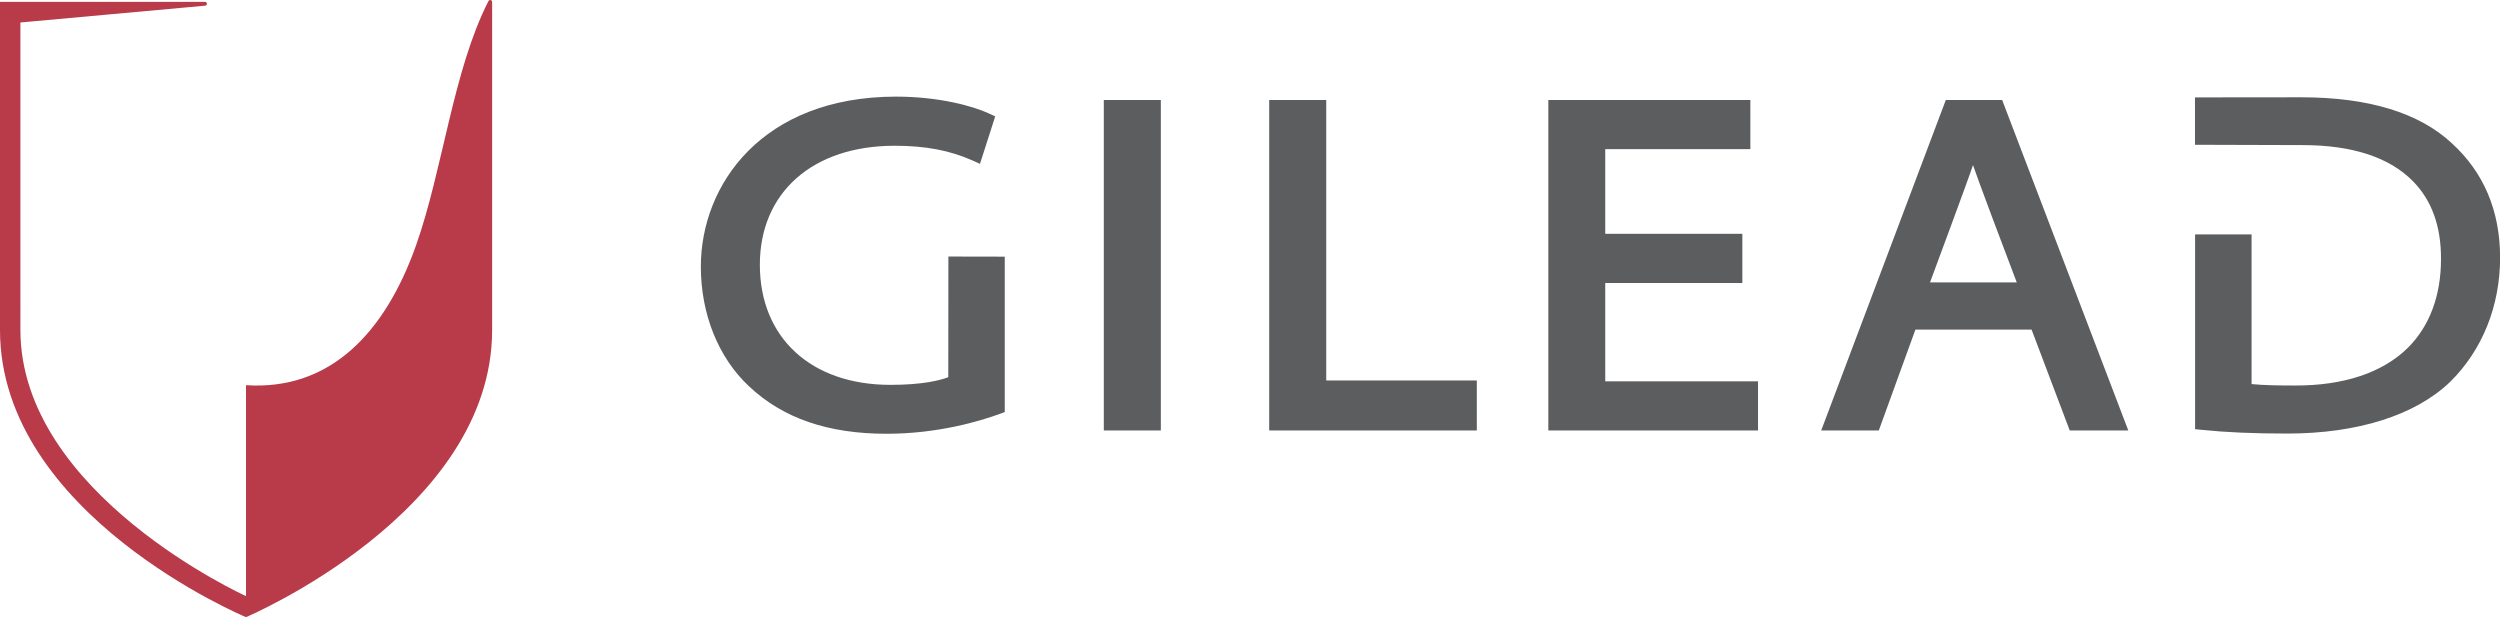
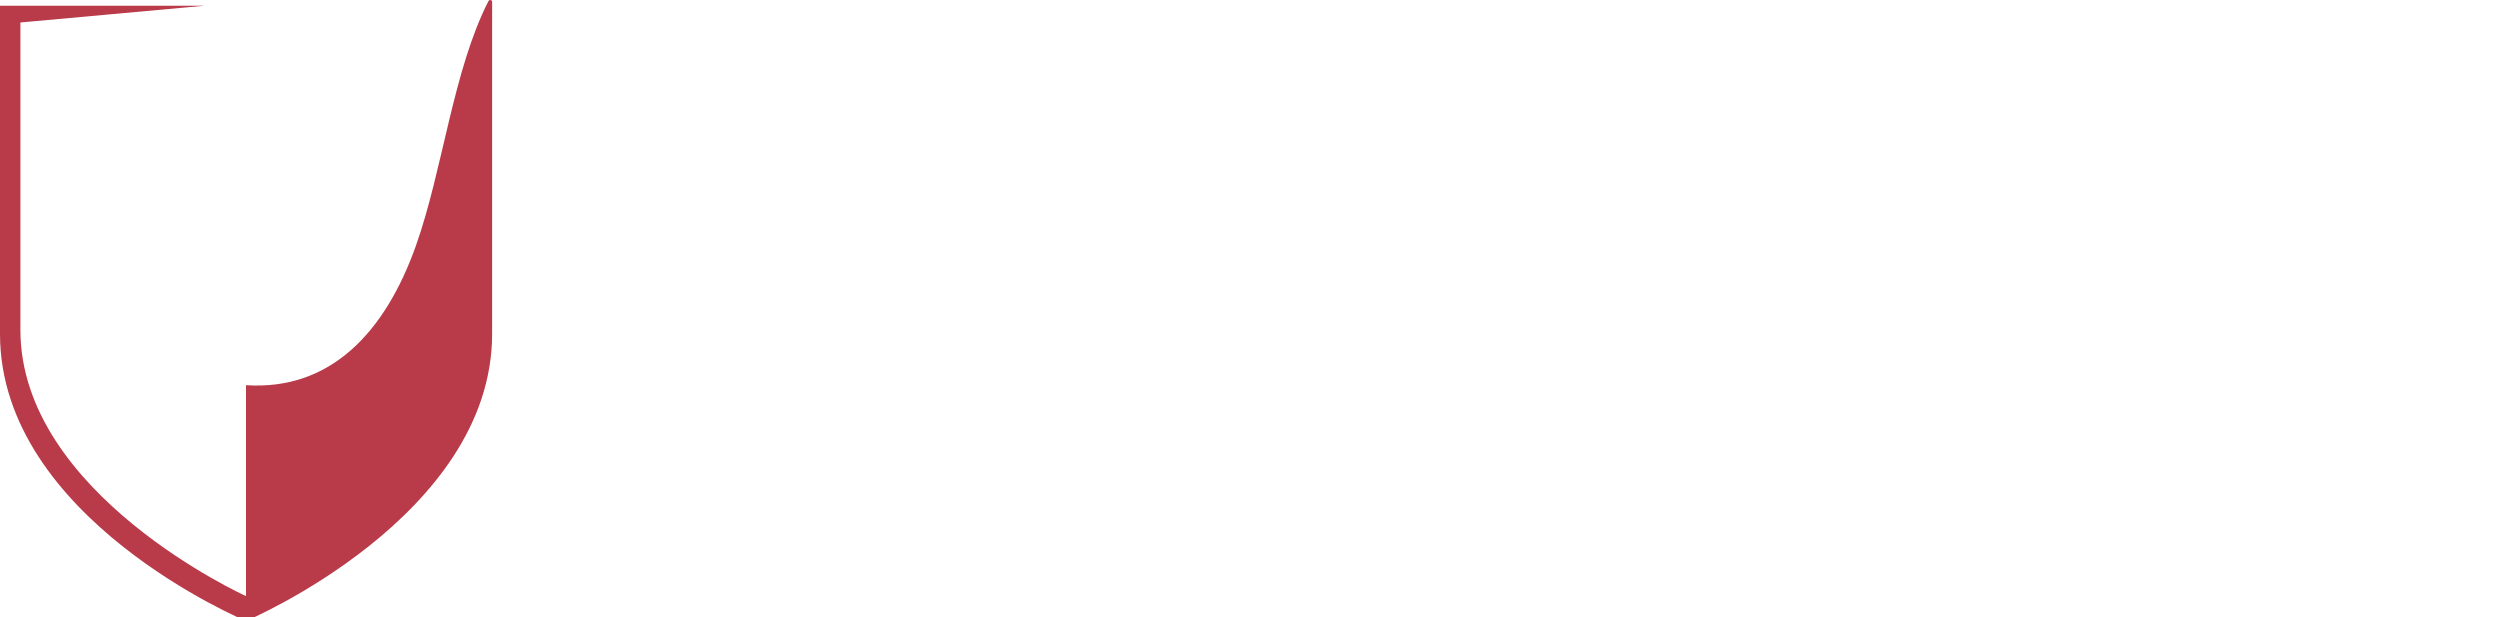
<svg xmlns="http://www.w3.org/2000/svg" xml:space="preserve" viewBox="0 0 2279.4 562.7">
-   <path fill="#5C5D5F" d="m864.7 233.9-.1 110c-7.5 2.9-23.3 7-52.8 7-72.3 0-119-43-119-109.5 0-65.9 48.2-108.5 122.9-108.5 28.2 0 50.2 4.2 71.2 13.5l6.6 3 13.9-43.3-5.2-2.4c-15.3-7.2-46.8-15.6-85.2-15.6-122.2.1-178 80.4-178 155 0 43.3 16 83.1 44 109.2 30.9 29.1 72 43.2 125.4 43.2 46.5 0 84.8-11.4 103.4-18.2l4.3-1.6V234l-51.4-.1zm141.7 158.6h52V91.2h-52v301.3zm202.8-45.6V91.2h-52v301.3h189.3v-45.6h-137.3zm254.4.8V258h125v-44.8h-125V136h132.3V91.2h-184.2v301.3h191.2v-44.8h-139.3zm361.9-256.5h-51.4l-113.6 301.3h52.5l33.4-92h105.9l34.8 92h53.4l-115-301.3zm-26.6 59.3c2.9 9.1 31.5 85.1 39.9 107h-79.1s36.4-97.9 39.2-107zm436.9-19.6c-29.8-28-76.1-42.2-137.6-42.2l-96.9.1V132l98.1.3c45.1 0 78.9 11 100.4 32.7 17.4 17.5 26 41.5 25.8 71.4 0 33.1-10.4 60.9-30 80.5-22.9 22.8-58.6 34.8-103.4 34.6-13.6 0-28.4-.2-39.3-1.3V213.7h-51.5v177.6l5.8.6c22.5 2.3 47.1 3.4 78.3 3.4 63.9 0 116.5-16.6 148.2-46.9 29.5-28.9 45.8-69.3 45.8-113.7-.1-42.4-14.8-77.3-43.7-103.8z" />
-   <path fill="#B93A49" d="M448.7 1.7c0-1-.8-1.7-1.8-1.7-.7 0-1.3.5-1.6 1.1-32.2 63.1-41.5 153.5-66 222.7-28.1 79.2-77.9 132.4-155 127.4v192.3s-205.7-93-205.7-242.7V20.5L186.8 5.2h.1c.9 0 1.7-.7 1.8-1.7 0-.9-.7-1.7-1.7-1.8H0v299.2c0 168.3 224.3 261.8 224.3 261.8s224.4-95 224.4-261.8V1.7z" />
+   <path fill="#B93A49" d="M448.7 1.7c0-1-.8-1.7-1.8-1.7-.7 0-1.3.5-1.6 1.1-32.2 63.1-41.5 153.5-66 222.7-28.1 79.2-77.9 132.4-155 127.4v192.3s-205.7-93-205.7-242.7V20.5L186.8 5.2h.1H0v299.2c0 168.3 224.3 261.8 224.3 261.8s224.4-95 224.4-261.8V1.7z" />
</svg>